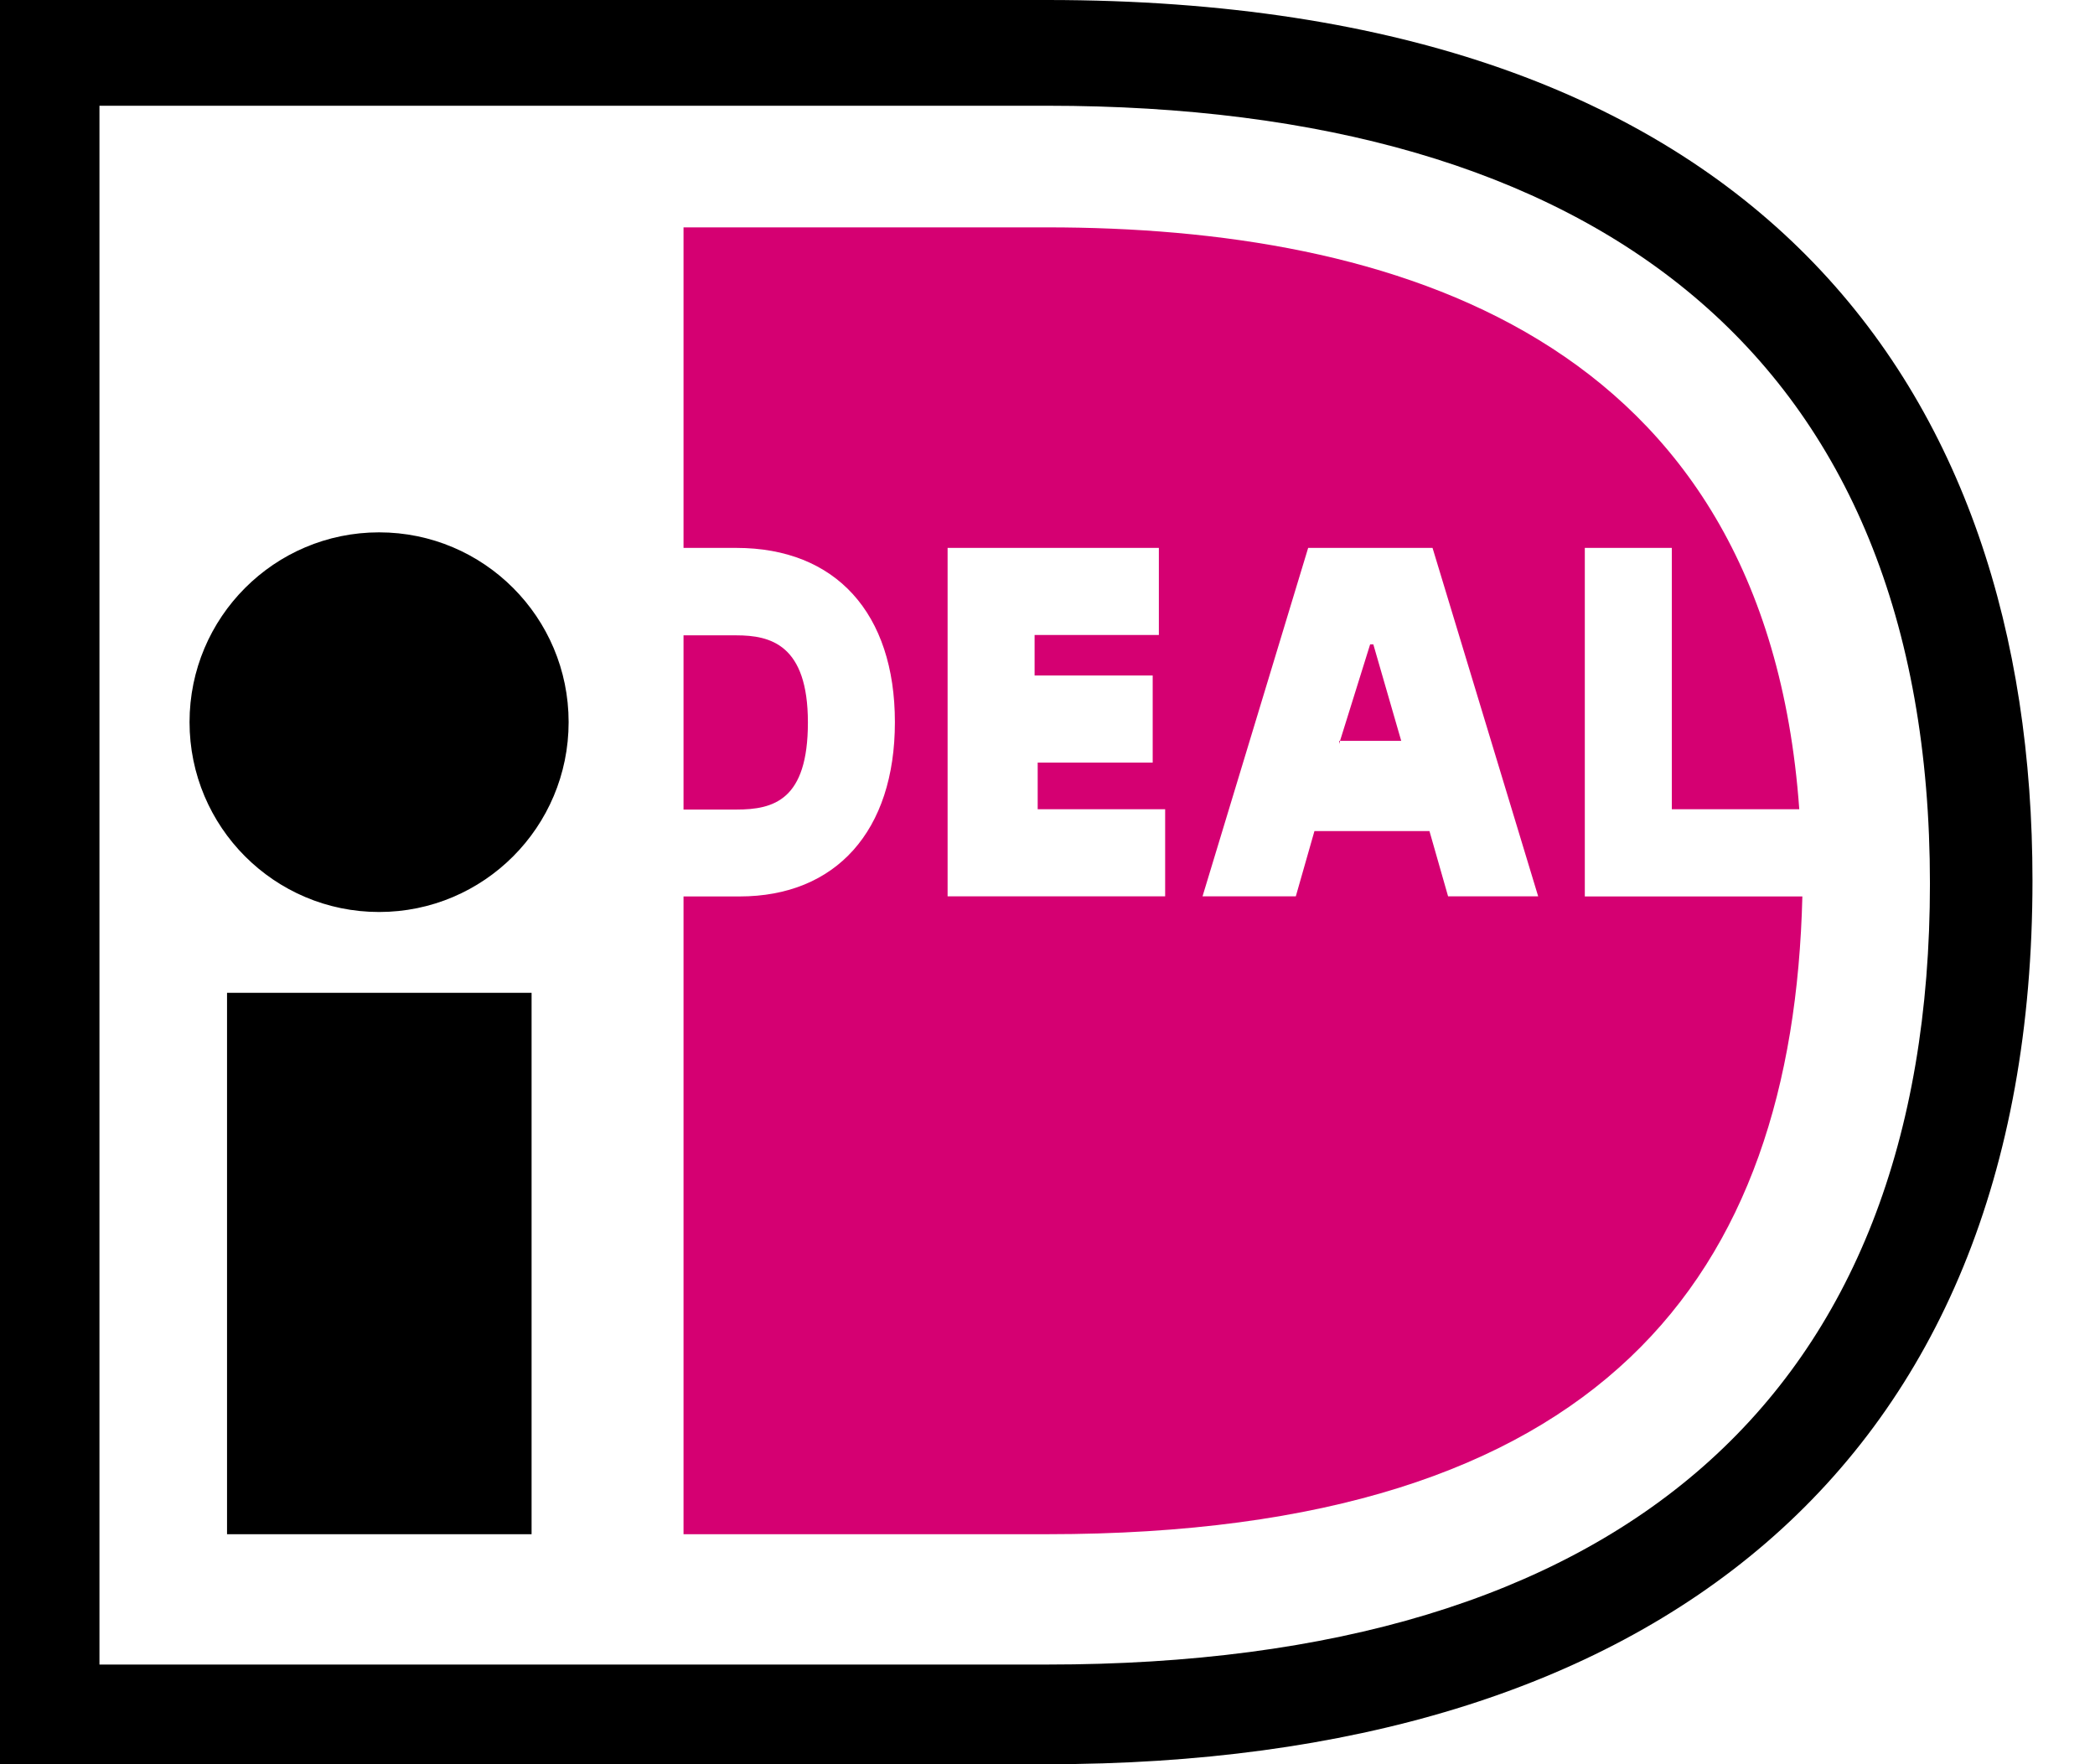
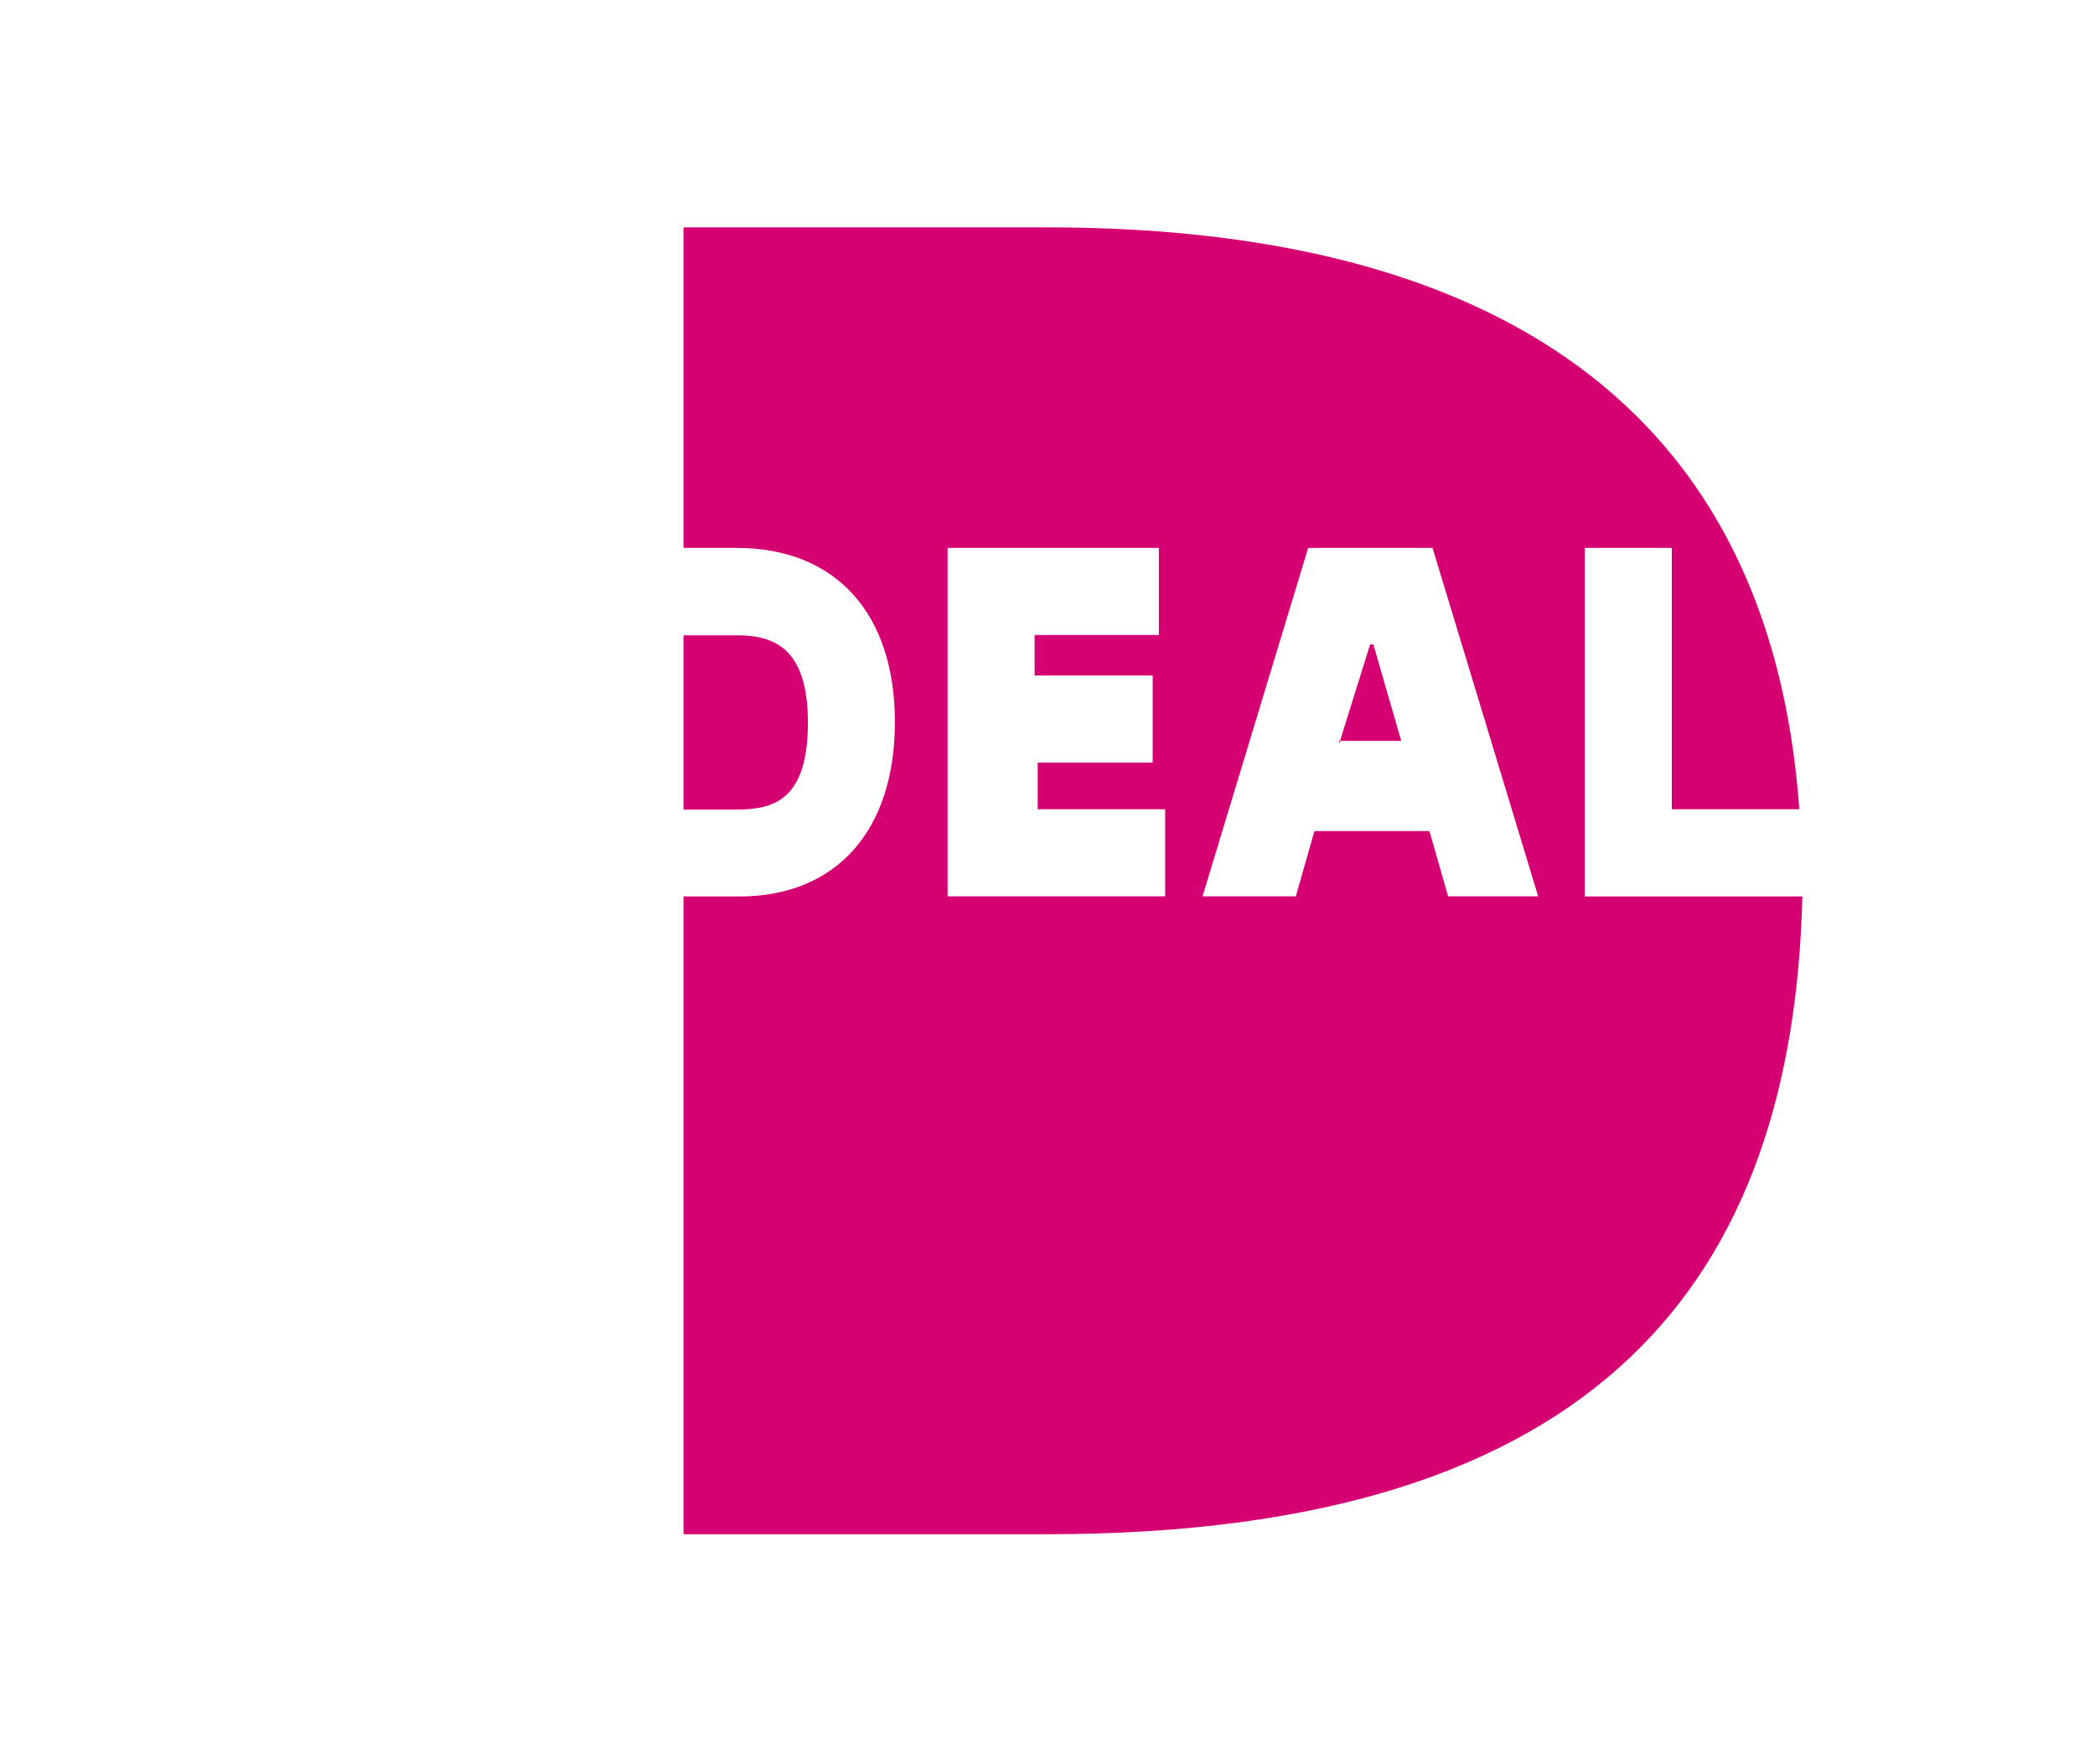
<svg xmlns="http://www.w3.org/2000/svg" width="19" height="16" viewBox="0 0 19 16" fill="none">
-   <path fill-rule="evenodd" clip-rule="evenodd" d="M0 0H9.498C15.953 0 18.433 3.527 18.433 7.986C18.433 13.319 14.966 16 9.498 16H0V0ZM0.902 0.959V15.096H9.499C14.685 15.096 17.503 12.669 17.503 8.013C17.503 3.216 14.459 0.959 9.499 0.959H0.902ZM3.438 8.271C4.388 8.271 5.157 7.5 5.157 6.549C5.157 5.599 4.388 4.828 3.438 4.828C2.489 4.828 1.719 5.599 1.719 6.549C1.719 7.5 2.489 8.271 3.438 8.271ZM2.059 9.004H4.821V13.914H2.059V9.004Z" fill="black" />
  <path fill-rule="evenodd" clip-rule="evenodd" d="M14.373 4.969H15.162V7.339H16.318C16.008 3.022 12.597 2.062 9.497 2.062H6.199V4.969H6.678C7.58 4.969 8.116 5.562 8.116 6.549C8.116 7.537 7.58 8.13 6.707 8.13H6.199V13.914H9.497C14.542 13.914 16.261 11.572 16.346 8.13H14.373V4.969ZM10.567 7.339V8.129H8.594V4.969H10.51V5.759H9.383V6.126H10.454V6.916H9.411V7.339H10.567ZM10.906 8.129L11.864 4.969H12.992L13.95 8.129H13.133L12.964 7.537H11.921L11.752 8.129H10.906ZM12.153 6.719H12.145V6.747L12.153 6.719ZM12.153 6.719H12.708L12.455 5.844H12.426L12.153 6.719ZM6.199 7.342V5.762H6.678C6.988 5.762 7.327 5.846 7.327 6.552C7.327 7.257 7.017 7.342 6.678 7.342H6.199Z" fill="#D50072" />
</svg>